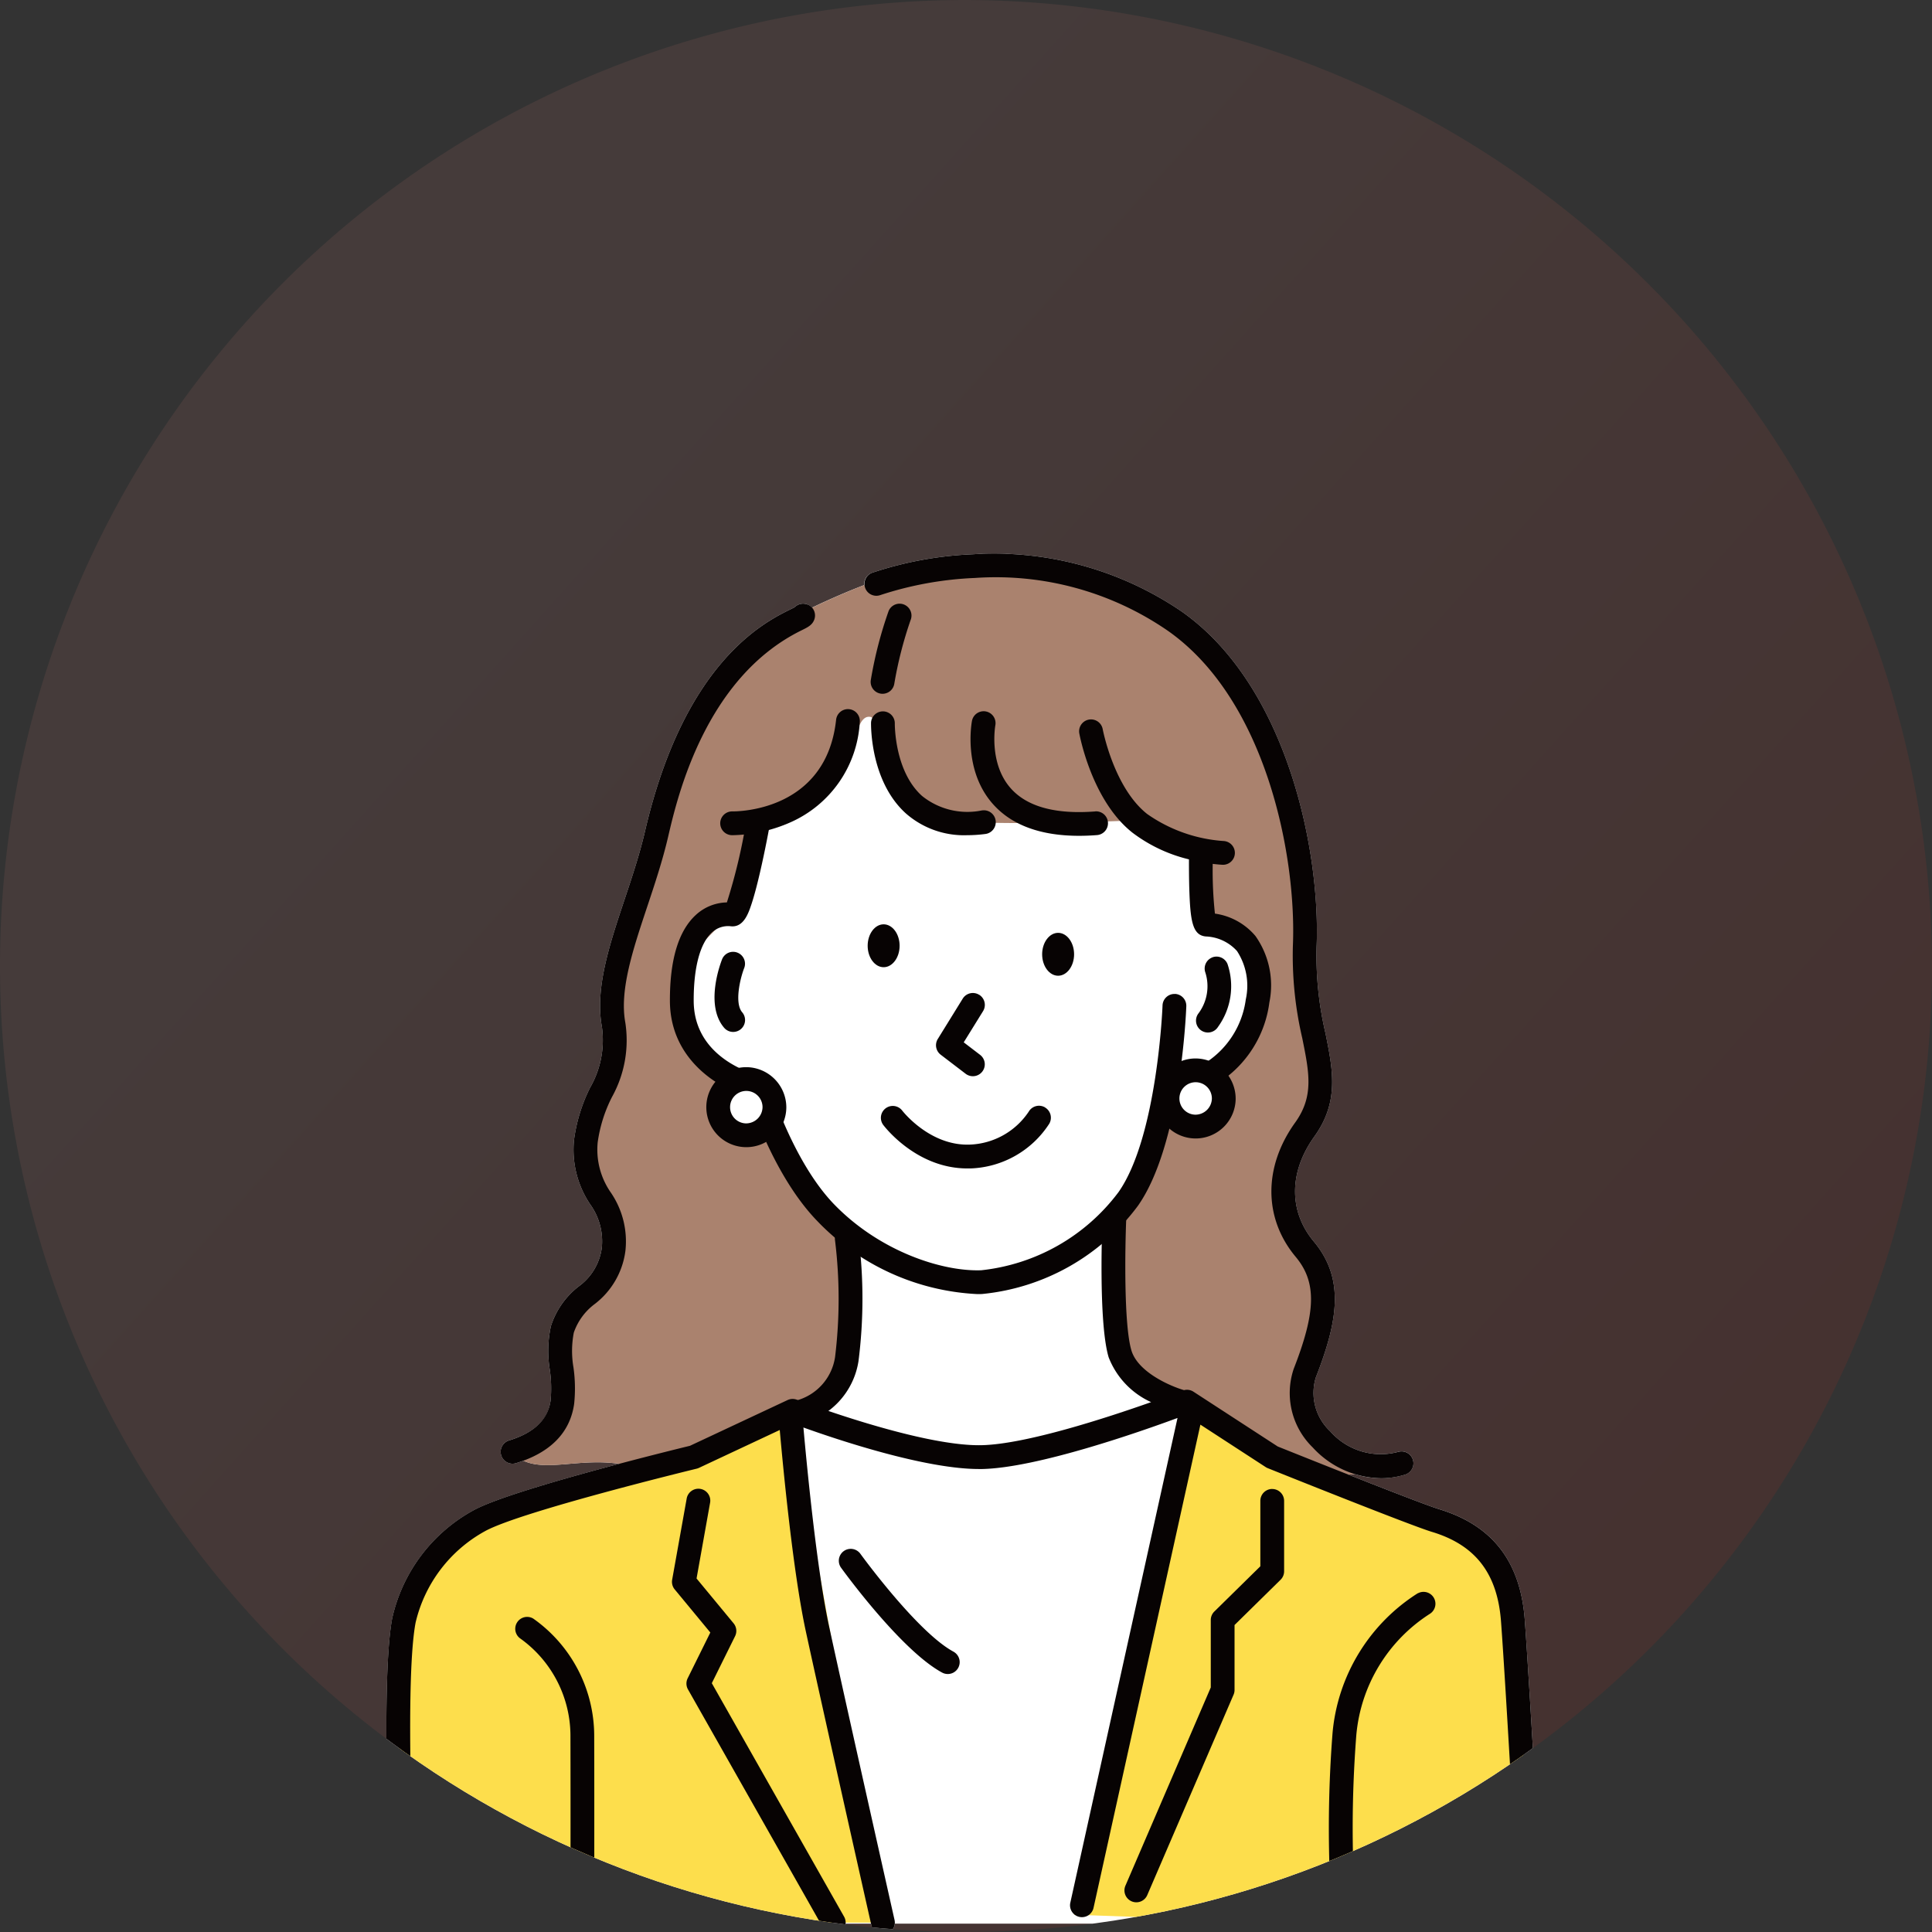
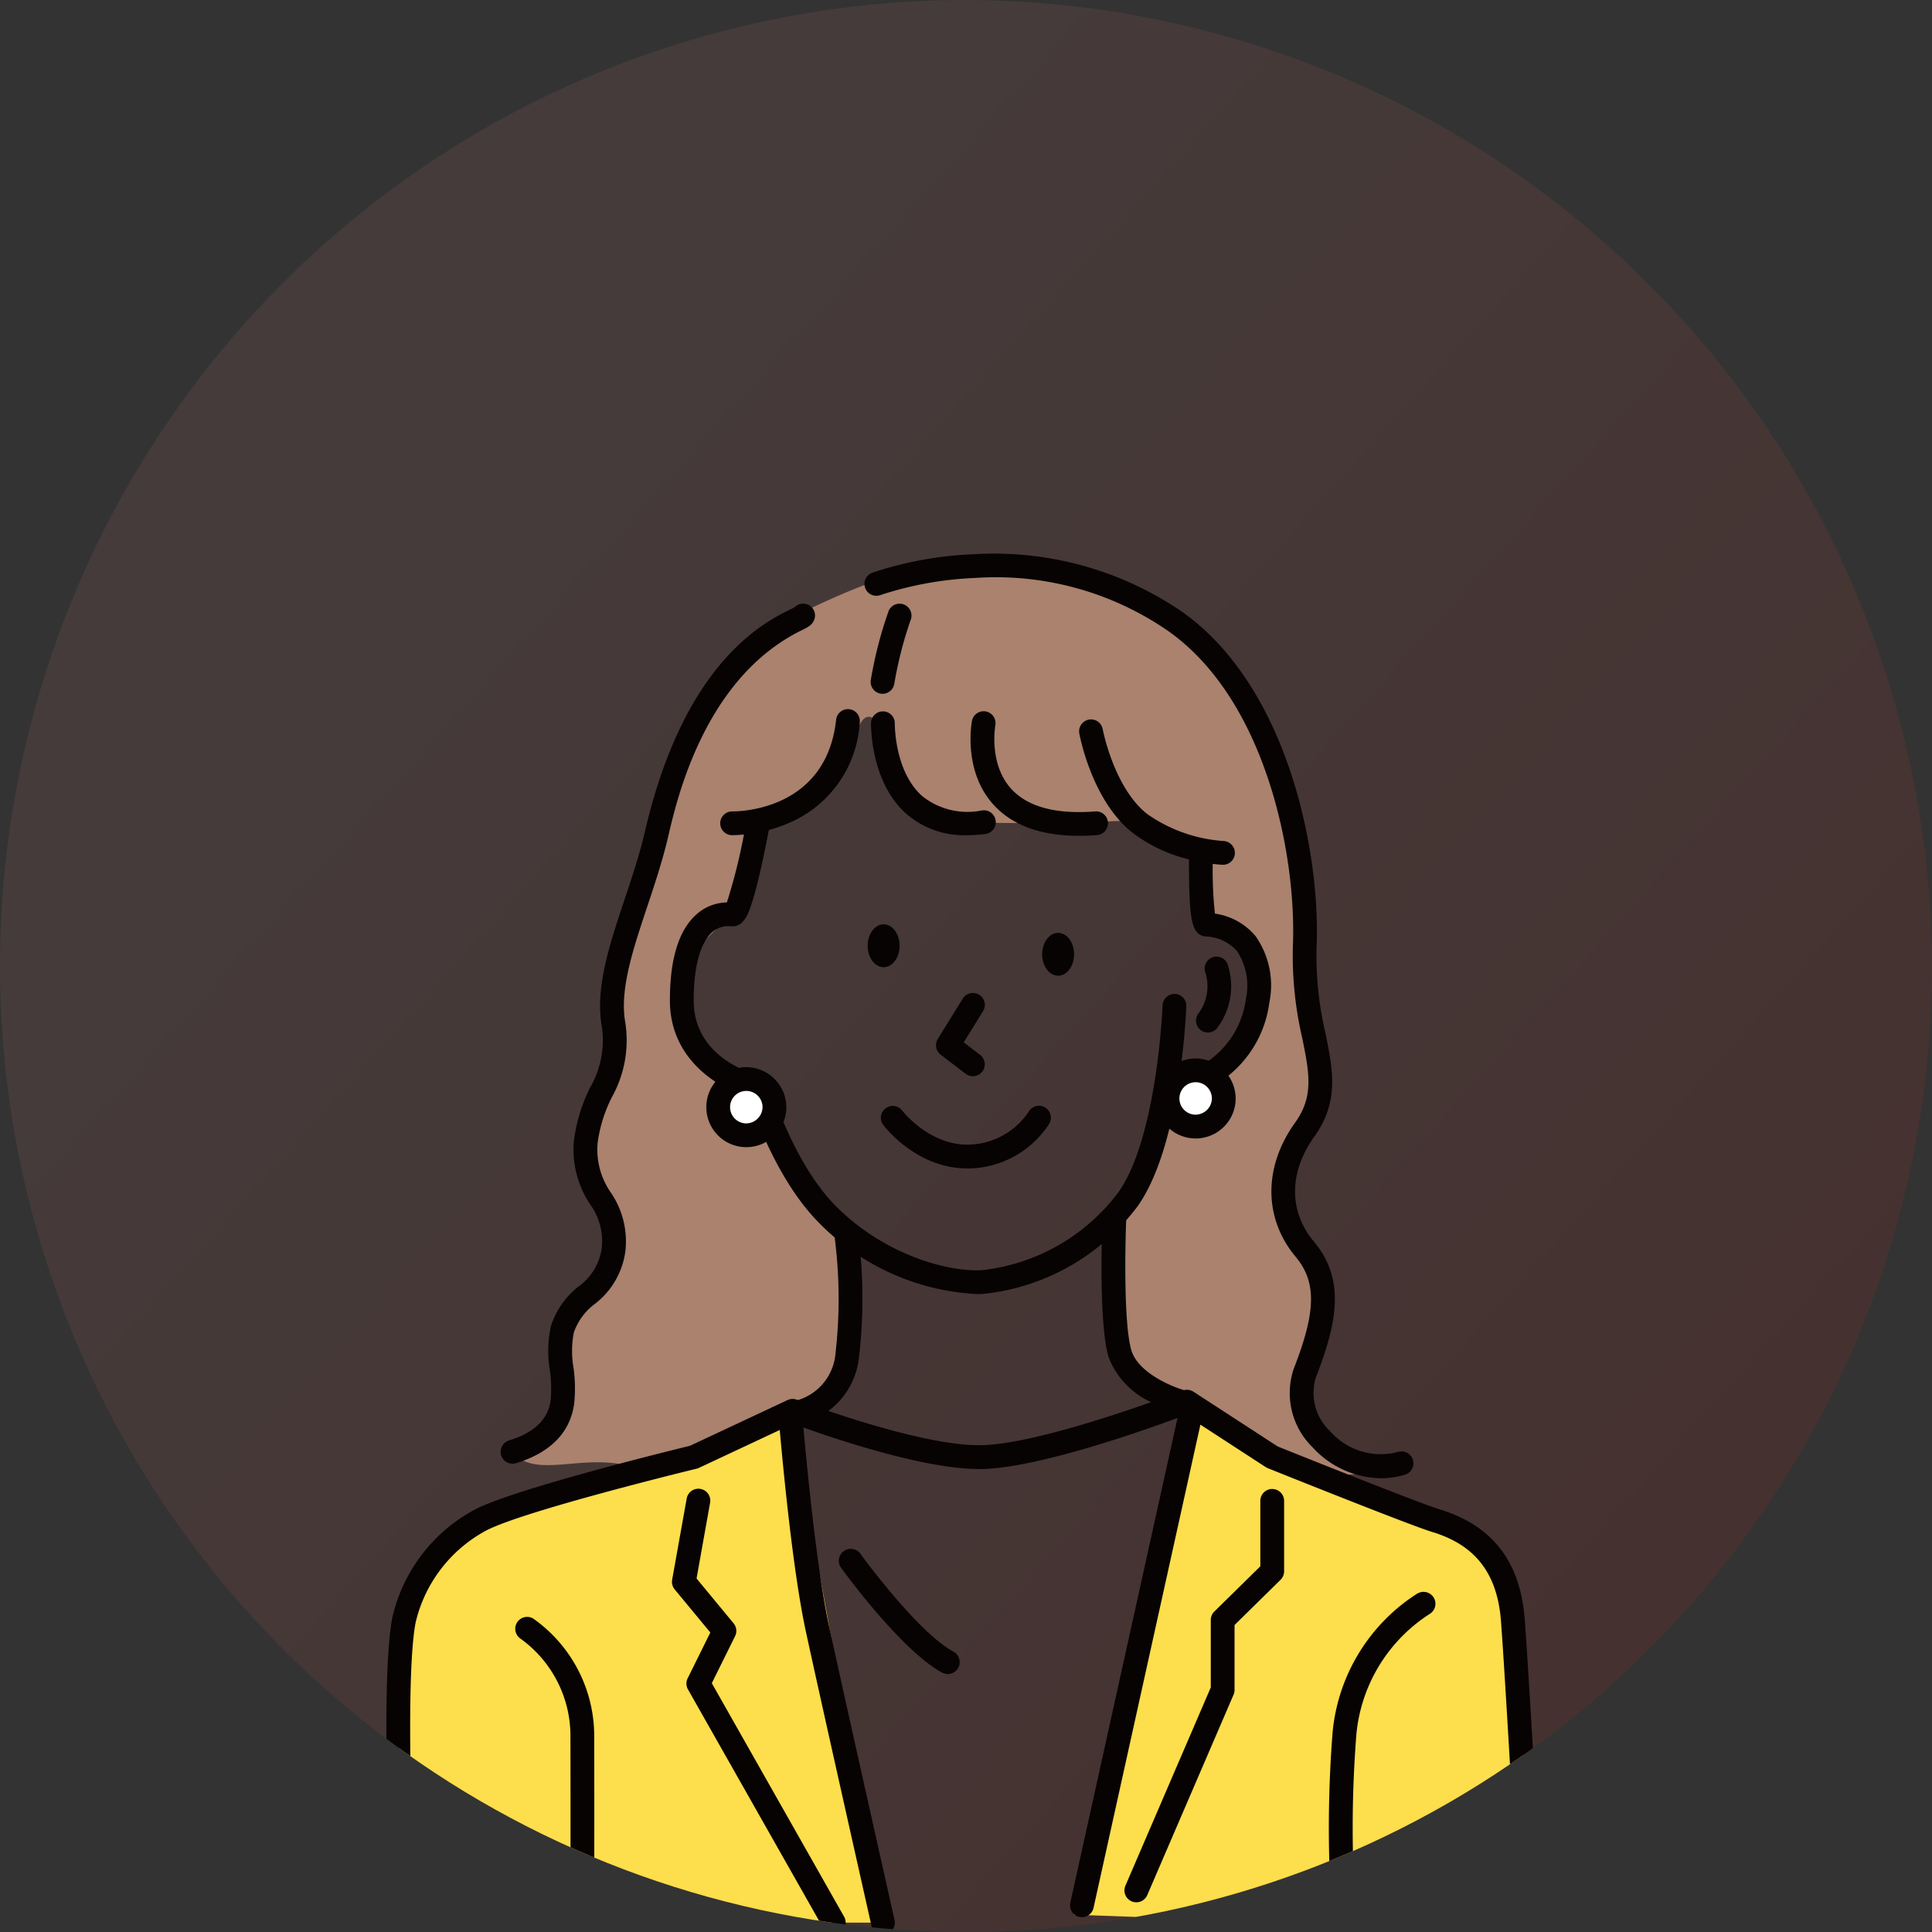
<svg xmlns="http://www.w3.org/2000/svg" width="160" height="160" viewBox="0 0 160 160">
  <rect x="0" y="0" width="160" height="160" fill="#333333" stroke="none" />
  <defs>
    <linearGradient id="linear-gradient" x1="0.891" y1="0.789" x2="0.301" y2="0.26" gradientUnits="objectBoundingBox">
      <stop offset="0" stop-color="#e62413" />
      <stop offset="1" stop-color="#e38077" />
    </linearGradient>
    <clipPath id="clip-path">
      <path id="パス_6419" data-name="パス 6419" d="M374.375,80a80,80,0,1,1-80-80,80.235,80.235,0,0,1,80,80" transform="translate(3184.625 -11847)" fill="#fff" />
    </clipPath>
    <clipPath id="clip-path-2">
      <rect id="長方形_852" data-name="長方形 852" width="95.773" height="114.345" fill="none" />
    </clipPath>
  </defs>
  <g id="グループ_6590" data-name="グループ 6590" transform="translate(-493 -709)">
    <path id="パス_5725" data-name="パス 5725" d="M267.422,80.031a80,80,0,1,1-80-80,80.235,80.235,0,0,1,80,80" transform="translate(385.578 708.969)" opacity="0.1" fill="url(#linear-gradient)" />
    <g id="マスクグループ_82" data-name="マスクグループ 82" transform="translate(-2906 12556)" clip-path="url(#clip-path)">
      <g id="グループ_6511" data-name="グループ 6511" transform="translate(3431 -11801.135)">
        <g id="グループ_6510" data-name="グループ 6510" clip-path="url(#clip-path-2)">
-           <path id="パス_6332" data-name="パス 6332" d="M87.158,79.112c-.837-.252-4.133-1.53-7.5-2.857.186-.011.356-.027.506-.048a7.309,7.309,0,0,0,2.209.349,6.7,6.7,0,0,0,1.961-.29.985.985,0,1,0-.577-1.883,5.568,5.568,0,0,1-5.607-1.723,4.343,4.343,0,0,1-1.184-4.438c1.819-4.658,2.427-8.167-.162-11.265-2.089-2.5-2.073-5.753.044-8.7,2.065-2.874,1.536-5.5.923-8.539a27.985,27.985,0,0,1-.739-7.165c.335-7.793-2.375-21.628-11.211-27.8A27.589,27.589,0,0,0,48.559.039a30.213,30.213,0,0,0-8.35,1.537.985.985,0,0,0-.635,1.011c-1.47.565-2.957,1.215-4.33,1.872a.98.98,0,0,0-1.434-.036c-.08.043-.215.11-.329.166-2.176,1.074-8.8,4.341-12.062,18.383-.441,1.9-1.075,3.8-1.689,5.64-1.267,3.8-2.464,7.389-1.88,10.568a7.863,7.863,0,0,1-.976,5.024,13.763,13.763,0,0,0-1.335,4.336,8.116,8.116,0,0,0,1.333,5.327,5.241,5.241,0,0,1,.969,3.606,4.71,4.71,0,0,1-1.93,3.21,6.793,6.793,0,0,0-2.284,3.272,9.571,9.571,0,0,0-.093,3.617,10.784,10.784,0,0,1,.066,2.549c-.144,1.007-.656,2.445-3.423,3.3a.985.985,0,1,0,.581,1.882c.2-.062.395-.129.584-.2,1.947.908,4.728-.23,7.945.262-4.459,1.181-10.1,2.787-12.022,3.824a13.553,13.553,0,0,0-6.78,8.963c-1.057,5.6-.059,24.461-.016,25.261a.984.984,0,0,0,1.967-.053H15.247v.086h.009a.982.982,0,0,0,.974.9h0a.982.982,0,0,0,.976-.9H35.97l.227.4a.984.984,0,0,0,1.837-.4h2.1l.029.13a.985.985,0,0,0,1.942-.13H78.145l.213.007a.985.985,0,0,0,.979.892c.029,0,.058,0,.087,0a.984.984,0,0,0,.885-.82L94.04,114a.984.984,0,0,0,1.732-.694c-.011-.2-1.107-19.823-1.5-25.045-.364-4.822-2.69-7.814-7.112-9.148" transform="translate(0 -0.001)" fill="#fff" fill-rule="evenodd" />
          <path id="パス_6333" data-name="パス 6333" d="M125.379,78.687c-2.259-.871-5.521-3.934-4.537-7.077,1.316-4.2,1.847-7.034,1.05-9.454s-3.786-5.539-2.251-8.679c.519-1.062,2.469-3.943,2.757-6,.181-1.3-.411-2.237-.506-3.631-.2-2.933-1.033-6.285-1.05-8.059A58.564,58.564,0,0,0,119.8,23.808q-.074-.34-.156-.678a31.44,31.44,0,0,0-4.957-10.59c-2.052-3.042-6.5-6.173-11.7-7.6a32.935,32.935,0,0,0-12.811-.9c-3.427.481-8.565,2.7-12.1,4.561s-8.939,8.915-9.773,13.132-4.87,14.714-4.98,18.558c-.034,1.2.428,1.786.466,3.556.045,2.1-2.451,6.351-2.4,7.965.09,2.975,1.688,4.26,1.936,5.551s.067,5.229-1.936,7.551-1.857,4.236-1.837,7.751-4.456,4.531-4.456,4.531c2.08,2.743,5.838.244,10.3,1.493s7.48-2.728,9.924-3.516c1.553-.5,3.5-.476,4.744-1.21a12.282,12.282,0,0,0,2.726-3.2l.682-11.219a29.5,29.5,0,0,1-4.338-4.295c-1.359-2.011-2.286-5.058-3.813-7.772,0,0-4.282-1.76-5.138-3.631s0-7.6,0-7.6l3.638-3.68,1.5-7.4s4.125-.715,5.616-2.035a13.505,13.505,0,0,0,2.535-4.272c.5-1.169.764-2.419,1.549-2.277.841.152.682,3.908,2.112,5.783a6.312,6.312,0,0,0,5.062,2.8c3.25.467,14.439,0,14.439,0l5.691,2.336v5.7c3.61.6,5.252,3.149,4.678,6.46a12.449,12.449,0,0,1-2.306,5.883c-1.329,1.561-5.668,3.48-5.668,3.48-1.459,3.979-2.49,8.031-4.224,10.521l1.83,11.219,4.012,2.556s3.8,2.469,7.268,4.741c2.629,1.722,9.737,1.5,7.478.629" transform="translate(-44.943 -3.076)" fill="#aa826e" fill-rule="evenodd" />
          <path id="パス_6334" data-name="パス 6334" d="M12.534,394.944a10.855,10.855,0,0,0-6.4,7.81l-.776,9.711.688,16.058H45.5l-7.682-42.249Z" transform="translate(-4.371 -315.165)" fill="#fdde4c" fill-rule="evenodd" />
          <path id="パス_6335" data-name="パス 6335" d="M343.1,396.845l-17.341-6.989-5.747-3.582-1.328,1.539-9.321,40.059L347.58,429.2s-1.445-22.825-2.192-28.218c-.216-1.562-2.289-4.138-2.289-4.138" transform="translate(-252.411 -315.165)" fill="#fdde4c" fill-rule="evenodd" />
          <path id="パス_6336" data-name="パス 6336" d="M169.331,131.245a.986.986,0,0,0-1.02.948c0,.108-.434,10.9-3.651,15.47a16.369,16.369,0,0,1-11.36,6.463c-3.2.121-8.366-1.532-12.16-5.433-3.459-3.557-5.386-9.93-5.4-9.994a.989.989,0,0,0-.733-.682c-.225-.05-5.507-1.279-5.523-6.2-.009-2.754.525-4.765,1.505-5.662a1.974,1.974,0,0,1,1.6-.513c1.036.09,1.434-1.1,1.672-1.811.217-.648.458-1.547.718-2.67.436-1.884.773-3.742.787-3.82a.985.985,0,0,0-1.939-.35,46.767,46.767,0,0,1-1.595,6.672,3.9,3.9,0,0,0-2.573,1.04c-1.434,1.314-2.156,3.709-2.145,7.121.016,4.833,3.987,7.228,6.509,7.972.562,1.7,2.488,6.956,5.71,10.269A19.682,19.682,0,0,0,152.97,156.1c.136,0,.271,0,.4-.007a18.279,18.279,0,0,0,12.9-7.3c3.554-5.045,3.993-16.066,4.01-16.533a.985.985,0,0,0-.948-1.02" transform="translate(-104.035 -94.794)" fill="#070303" />
          <path id="パス_6337" data-name="パス 6337" d="M235.99,248.424a.985.985,0,0,0-1.347.356,6.13,6.13,0,0,1-4.886,2.728c-3.281.118-5.52-2.726-5.595-2.823a.985.985,0,0,0-1.577,1.18c.112.151,2.754,3.617,6.97,3.617.089,0,.18,0,.271,0a8.094,8.094,0,0,0,6.519-3.706.985.985,0,0,0-.356-1.347" transform="translate(-181.449 -202.582)" fill="#070303" />
          <path id="パス_6338" data-name="パス 6338" d="M250.812,197.716a.985.985,0,0,0-1.356.32l-2.066,3.342a.985.985,0,0,0,.24,1.3l2.066,1.579a.985.985,0,0,0,1.2-1.565l-1.357-1.037,1.6-2.583a.985.985,0,0,0-.32-1.356" transform="translate(-201.727 -161.198)" fill="#070303" />
          <path id="パス_6339" data-name="パス 6339" d="M217.822,166.673c-.73,0-1.323.8-1.323,1.776s.593,1.776,1.323,1.776,1.323-.8,1.323-1.776-.593-1.776-1.323-1.776" transform="translate(-176.643 -135.99)" fill="#070303" fill-rule="evenodd" />
          <path id="パス_6340" data-name="パス 6340" d="M296.316,170.5c-.73,0-1.323.8-1.323,1.776s.593,1.776,1.323,1.776,1.323-.8,1.323-1.776-.593-1.776-1.323-1.776" transform="translate(-240.687 -139.111)" fill="#070303" fill-rule="evenodd" />
          <path id="パス_6341" data-name="パス 6341" d="M259.133,74.382a5.57,5.57,0,0,1-5.607-1.723,4.344,4.344,0,0,1-1.184-4.439c1.819-4.657,2.427-8.166-.162-11.264-2.089-2.5-2.073-5.753.044-8.7,2.065-2.874,1.536-5.5.923-8.539a27.985,27.985,0,0,1-.739-7.165c.335-7.793-2.375-21.628-11.211-27.8A27.592,27.592,0,0,0,223.932.038a30.217,30.217,0,0,0-8.35,1.537.985.985,0,0,0,.689,1.845A28.846,28.846,0,0,1,224.1,2a25.1,25.1,0,0,1,15.972,4.361c8.186,5.722,10.688,18.747,10.372,26.106a30.046,30.046,0,0,0,.776,7.639c.586,2.9.973,4.823-.591,7-2.635,3.667-2.618,7.925.044,11.111,1.743,2.087,1.7,4.516-.162,9.285A6.279,6.279,0,0,0,252.081,74a7.818,7.818,0,0,0,5.668,2.558,6.69,6.69,0,0,0,1.96-.29.985.985,0,1,0-.577-1.883" transform="translate(-175.373 0)" fill="#070303" />
          <path id="パス_6342" data-name="パス 6342" d="M76.928,22.513a.984.984,0,0,0-1.1.21c-.079.043-.215.11-.329.166-2.176,1.074-8.8,4.341-12.062,18.383-.441,1.9-1.075,3.8-1.689,5.64-1.267,3.8-2.464,7.389-1.88,10.568a7.863,7.863,0,0,1-.976,5.023,13.764,13.764,0,0,0-1.335,4.336,8.117,8.117,0,0,0,1.333,5.327,5.238,5.238,0,0,1,.969,3.606,4.709,4.709,0,0,1-1.93,3.21,6.791,6.791,0,0,0-2.284,3.272,9.574,9.574,0,0,0-.093,3.618,10.77,10.77,0,0,1,.066,2.549c-.226,1.579-1.346,2.658-3.423,3.3a.985.985,0,1,0,.581,1.882c2.839-.877,4.451-2.526,4.792-4.9a12.391,12.391,0,0,0-.056-3.026,8.051,8.051,0,0,1,.028-2.879,4.973,4.973,0,0,1,1.72-2.36,6.6,6.6,0,0,0,2.554-4.413A7.159,7.159,0,0,0,60.608,71.2a6.214,6.214,0,0,1-1.09-4.161A11.833,11.833,0,0,1,60.693,63.3a9.674,9.674,0,0,0,1.113-6.179c-.492-2.681.627-6.037,1.811-9.59.628-1.883,1.277-3.831,1.739-5.817.755-3.248,3.054-13.134,11.015-17.063.549-.271.881-.434,1.061-.845a.985.985,0,0,0-.5-1.3" transform="translate(-42.02 -18.3)" fill="#070303" />
          <path id="パス_6343" data-name="パス 6343" d="M182.583,25.6h0" transform="translate(-148.971 -20.885)" fill="#070303" />
          <path id="パス_6344" data-name="パス 6344" d="M184.615,302.649a.985.985,0,0,0-.849,1.1,39.62,39.62,0,0,1,.006,9.708,4.406,4.406,0,0,1-3.284,3.611.985.985,0,0,0,.194,1.95,1,1,0,0,0,.19-.018,6.356,6.356,0,0,0,4.841-5.21,40.872,40.872,0,0,0,.006-10.3.986.986,0,0,0-1.1-.849" transform="translate(-146.617 -246.927)" fill="#070303" />
          <path id="パス_6345" data-name="パス 6345" d="M322.859,90.483a33.774,33.774,0,0,1-.184-4.121c.482.06.788.074.832.076a.985.985,0,0,0,.079-1.968,12.479,12.479,0,0,1-6.34-2.24c-2.755-2.179-3.667-6.953-3.684-7.043a.985.985,0,0,0-1.938.351c.041.227,1.044,5.582,4.4,8.237a12.629,12.629,0,0,0,4.684,2.214c0,.568,0,1.5.028,2.448.085,2.6.248,3.841,1.372,3.937a3.659,3.659,0,0,1,2.579,1.207,5.253,5.253,0,0,1,.727,4.012,7.392,7.392,0,0,1-6.062,6.307.985.985,0,1,0,.3,1.947,9.328,9.328,0,0,0,7.716-8.01,7.082,7.082,0,0,0-1.152-5.5,5.363,5.363,0,0,0-3.359-1.856" transform="translate(-254.244 -60.685)" fill="#070303" />
          <path id="パス_6346" data-name="パス 6346" d="M373.158,163.744h0Z" transform="translate(-304.462 -133.6)" fill="#070303" />
          <path id="パス_6347" data-name="パス 6347" d="M365.737,181.267a.989.989,0,0,0-.568,1.269,3.761,3.761,0,0,1-.557,3.342.985.985,0,1,0,1.6,1.142,5.742,5.742,0,0,0,.788-5.2.981.981,0,0,0-1.268-.554" transform="translate(-297.341 -147.843)" fill="#070303" />
-           <path id="パス_6348" data-name="パス 6348" d="M149.511,179.115a.984.984,0,0,0-1.277.557c-.15.383-1.422,3.792.167,5.658a.985.985,0,1,0,1.5-1.277c-.652-.766-.169-2.8.167-3.662a.985.985,0,0,0-.557-1.275" transform="translate(-120.437 -146.086)" fill="#070303" />
          <path id="パス_6349" data-name="パス 6349" d="M273.108,79.063c-3.281.254-5.632-.383-6.989-1.9-1.846-2.058-1.3-5.176-1.287-5.244a.985.985,0,0,0-1.934-.373c-.032.167-.762,4.109,1.742,6.917,1.552,1.741,3.946,2.619,7.129,2.619q.719,0,1.491-.06a.985.985,0,0,0-.152-1.964" transform="translate(-214.4 -57.729)" fill="#070303" />
          <path id="パス_6350" data-name="パス 6350" d="M227.2,78.975a5.991,5.991,0,0,1-4.981-1.194c-2.284-2.043-2.257-5.915-2.256-6.019a.985.985,0,0,0-1.969-.045c0,.2-.076,4.851,2.9,7.524a7.294,7.294,0,0,0,5.048,1.791,11.622,11.622,0,0,0,1.512-.1.985.985,0,1,0-.257-1.953" transform="translate(-177.859 -57.729)" fill="#070303" />
          <path id="パス_6351" data-name="パス 6351" d="M160.886,69.87a.987.987,0,0,0-1.085.873c-.825,7.632-8.263,7.592-8.586,7.592H151.2a.985.985,0,0,0-.021,1.97h.066a12.4,12.4,0,0,0,4.8-1.077,9.659,9.659,0,0,0,5.715-8.273.985.985,0,0,0-.873-1.085" transform="translate(-122.558 -57.003)" fill="#070303" />
          <path id="パス_6352" data-name="パス 6352" d="M220.64,22.506a.985.985,0,0,0-1.288.529,33.862,33.862,0,0,0-1.47,5.683.985.985,0,1,0,1.941.334,32.629,32.629,0,0,1,1.346-5.257.985.985,0,0,0-.529-1.288" transform="translate(-177.76 -18.3)" fill="#070303" />
          <path id="パス_6353" data-name="パス 6353" d="M151.209,236.282a2.328,2.328,0,1,0,2.367,2.328,2.349,2.349,0,0,0-2.367-2.328" transform="translate(-121.441 -192.784)" fill="#fff" fill-rule="evenodd" />
          <path id="パス_6354" data-name="パス 6354" d="M146.844,230.933a3.313,3.313,0,1,0,3.352,3.313,3.336,3.336,0,0,0-3.352-3.313m0,4.656a1.344,1.344,0,1,1,1.382-1.343,1.365,1.365,0,0,1-1.382,1.343" transform="translate(-117.076 -188.42)" fill="#070303" />
          <path id="パス_6355" data-name="パス 6355" d="M353.349,232.346a2.328,2.328,0,1,0,2.367,2.328,2.349,2.349,0,0,0-2.367-2.328" transform="translate(-286.369 -189.573)" fill="#fff" fill-rule="evenodd" />
          <path id="パス_6356" data-name="パス 6356" d="M348.984,227a3.313,3.313,0,1,0,3.352,3.313A3.336,3.336,0,0,0,348.984,227m0,4.656a1.344,1.344,0,1,1,1.382-1.343,1.364,1.364,0,0,1-1.382,1.343" transform="translate(-282.004 -185.208)" fill="#070303" />
          <path id="パス_6357" data-name="パス 6357" d="M87.158,318.269c-1.365-.412-9.27-3.549-13.342-5.184l-6.978-4.537a.985.985,0,0,0-.78-.129c-1.045-.3-3.8-1.448-4.357-3.283-.648-2.152-.528-8.663-.427-10.991a.985.985,0,0,0-1.968-.086c-.015.355-.368,8.733.509,11.644a6.765,6.765,0,0,0,3.516,3.709c-3.684,1.3-10.362,3.48-14.023,3.565-5.134.12-15.213-3.726-15.314-3.765a.986.986,0,0,0-.771.028l-8.083,3.788c-1.384.337-14.7,3.6-17.879,5.315a13.555,13.555,0,0,0-6.78,8.963c-1.057,5.6-.059,24.461-.015,25.261a.985.985,0,1,0,1.967-.106c-.01-.194-1.028-19.419-.015-24.79A11.678,11.678,0,0,1,8.2,320.079c3.058-1.649,17.36-5.123,17.5-5.158a1.011,1.011,0,0,0,.186-.066l6.69-3.136c.295,3.327,1.112,11.838,2.156,16.659,1.277,5.9,5.388,24.171,5.429,24.355a.985.985,0,1,0,1.922-.433c-.041-.184-4.151-18.451-5.426-24.339-1.01-4.667-1.83-13.181-2.121-16.448,2.89,1.036,10.076,3.438,14.542,3.438.092,0,.184,0,.274,0,4.588-.107,13.085-3.091,16.165-4.227l-8.883,40.167a.985.985,0,0,0,1.923.425l8.855-40.04,5.408,3.516a.989.989,0,0,0,.17.088c.481.193,11.794,4.734,13.6,5.278,3.6,1.086,5.417,3.44,5.717,7.41.392,5.2,1.487,24.809,1.5,25.007a.985.985,0,1,0,1.967-.11c-.011-.2-1.107-19.823-1.5-25.045-.364-4.822-2.69-7.814-7.112-9.148" transform="translate(0 -239.158)" fill="#070303" />
          <path id="パス_6358" data-name="パス 6358" d="M131.772,436.766l1.928-3.894a.985.985,0,0,0-.124-1.064l-3.067-3.712,1.118-6.257a.985.985,0,1,0-1.939-.346l-1.2,6.706a.985.985,0,0,0,.21.8l2.951,3.571-1.876,3.79a.985.985,0,0,0,.026.923l11.219,19.8a.985.985,0,0,0,1.714-.971Z" transform="translate(-104.823 -343.237)" fill="#070303" />
          <path id="パス_6359" data-name="パス 6359" d="M431.289,467a15.308,15.308,0,0,0-7.062,11.55,101.555,101.555,0,0,0,0,15.821.985.985,0,0,0,.98.9c.029,0,.058,0,.087,0a.985.985,0,0,0,.9-1.067,99.265,99.265,0,0,1,0-15.461,13.316,13.316,0,0,1,6.072-10.023.985.985,0,0,0-.97-1.714" transform="translate(-345.869 -380.923)" fill="#070303" />
          <path id="パス_6360" data-name="パス 6360" d="M59.4,478.324a.985.985,0,0,0-1.055,1.663,9.922,9.922,0,0,1,4.134,8.133c.017,6,0,15.288,0,15.381a.985.985,0,0,0,.983.987h0a.985.985,0,0,0,.985-.983c0-.093.017-9.386,0-15.391a11.9,11.9,0,0,0-5.049-9.791" transform="translate(-47.237 -390.144)" fill="#070303" />
          <path id="パス_6361" data-name="パス 6361" d="M344.284,420.682a.985.985,0,0,0-.985.985v5.419l-3.811,3.747a.985.985,0,0,0-.294.7v5.588l-7.061,16.4a.985.985,0,1,0,1.809.779l7.141-16.582a.985.985,0,0,0,.08-.39v-5.378l3.811-3.747a.986.986,0,0,0,.294-.7v-5.832a.985.985,0,0,0-.985-.985" transform="translate(-270.923 -343.238)" fill="#070303" />
          <path id="パス_6362" data-name="パス 6362" d="M213.038,456.149c-3-1.614-7.667-8.042-7.713-8.107a.985.985,0,0,0-1.6,1.154c.2.279,4.98,6.859,8.377,8.688a.985.985,0,0,0,.933-1.735" transform="translate(-166.071 -365.228)" fill="#070303" />
        </g>
      </g>
    </g>
  </g>
</svg>